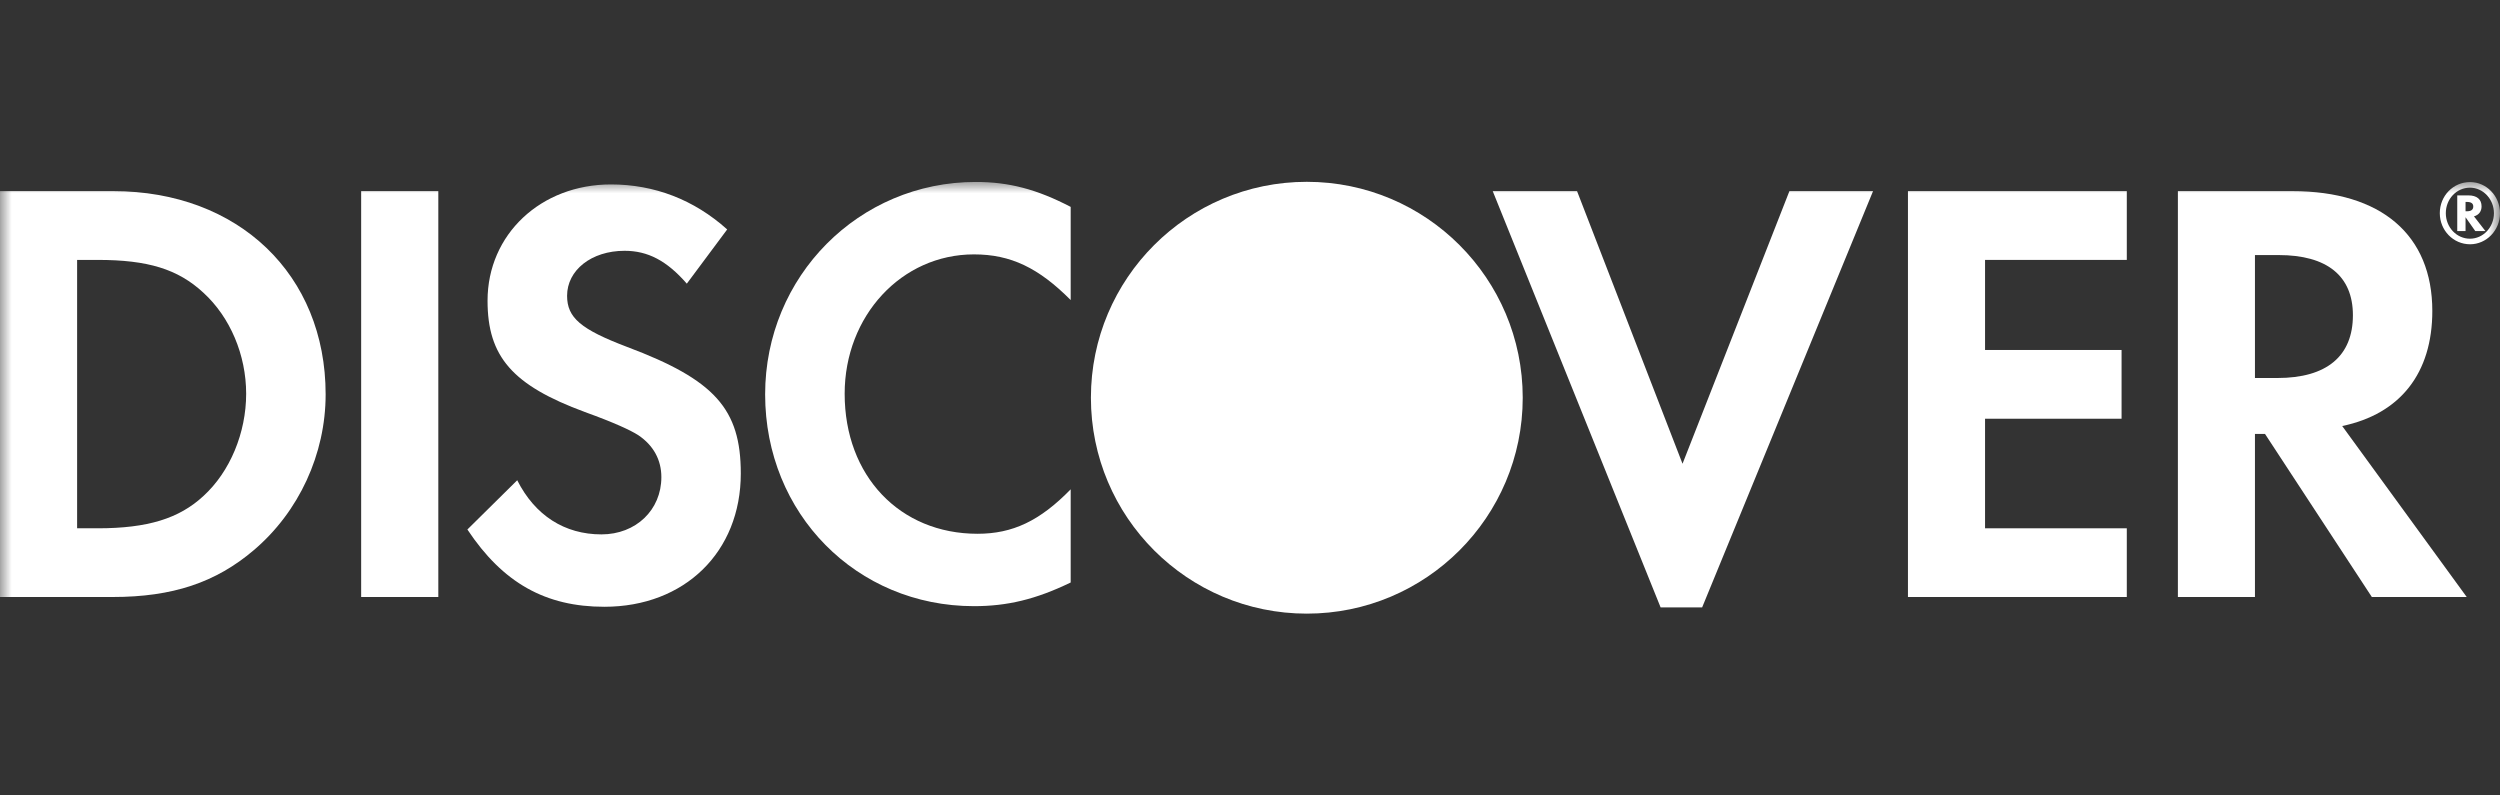
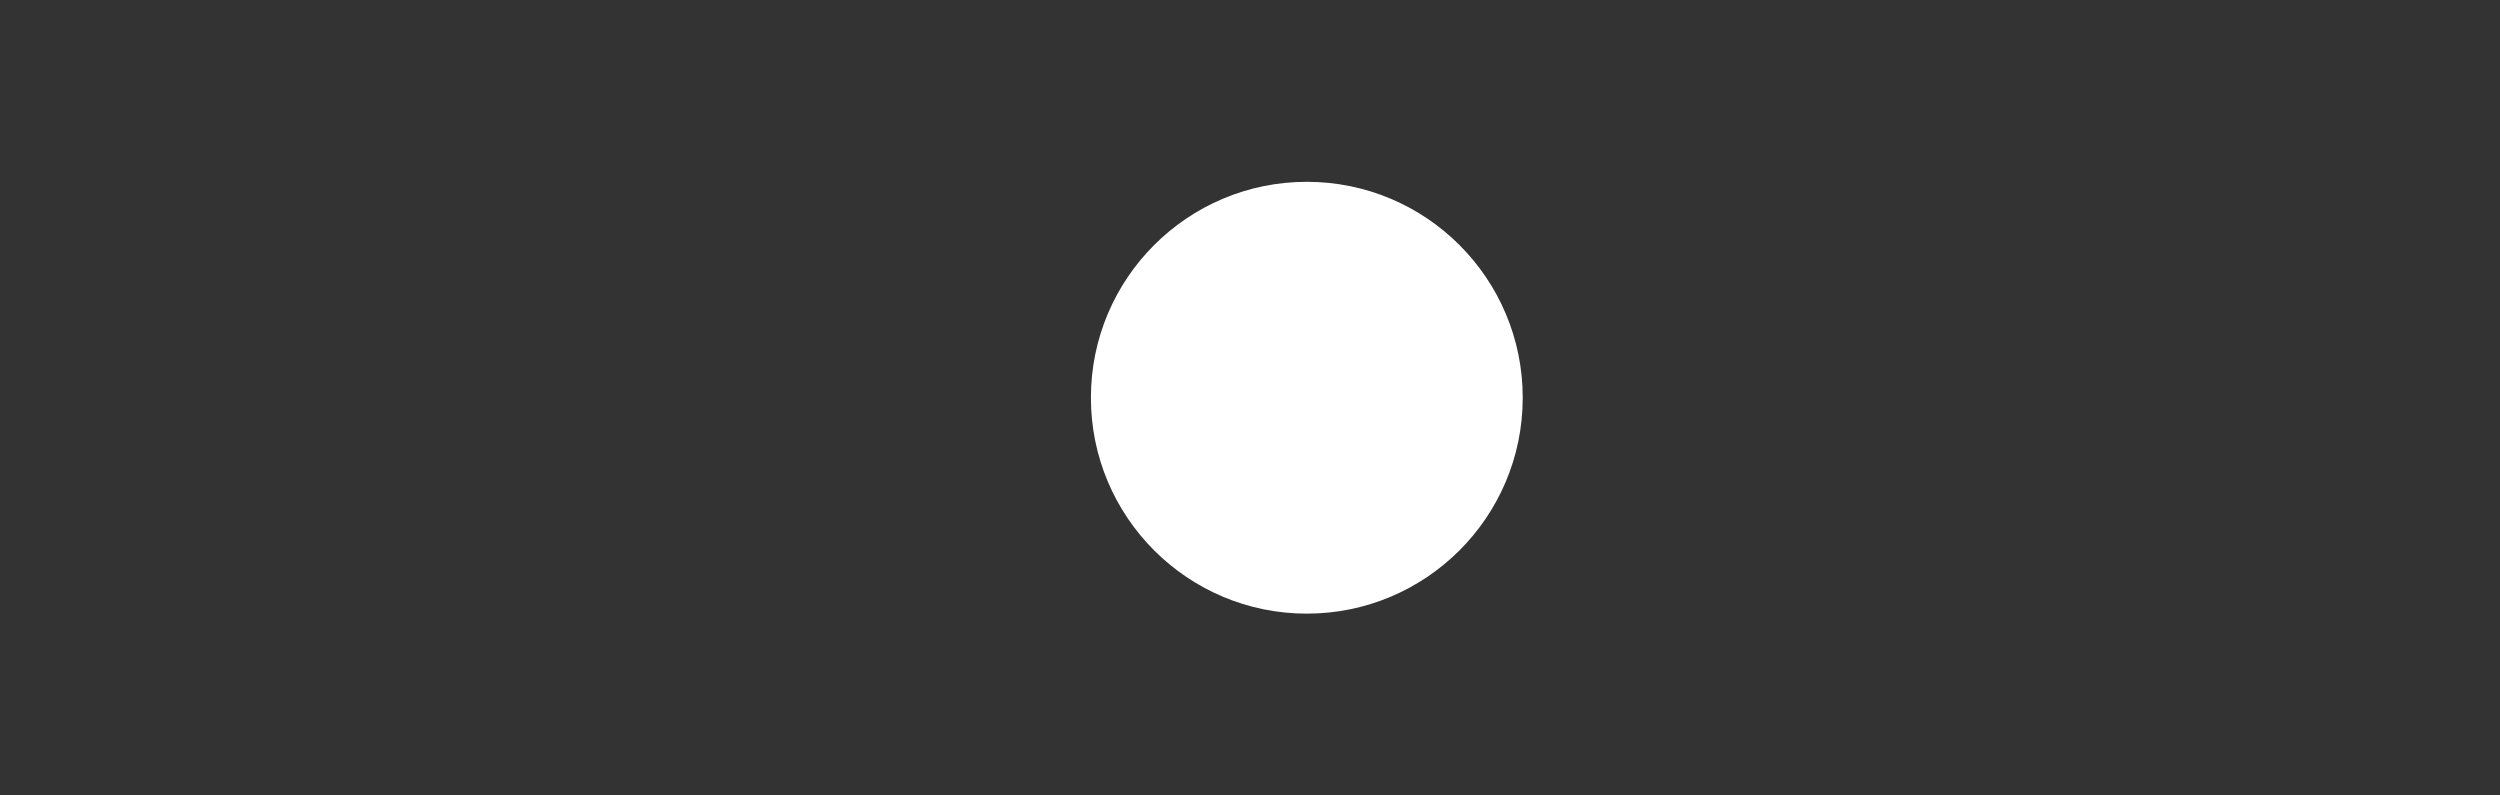
<svg xmlns="http://www.w3.org/2000/svg" width="110" height="35" viewBox="0 0 110 35" fill="none">
  <rect x="0" y="0" width="110" height="35" fill="#333333" stroke="none" />
  <g clip-path="url(#clip0_9931_9345)">
    <mask id="mask0_9931_9345" style="mask-type:luminance" maskUnits="userSpaceOnUse" x="-1" y="7" width="111" height="32">
-       <path d="M-0.127 38.537H110V7.902H-0.127V38.537Z" fill="white" />
+       <path d="M-0.127 38.537H110H-0.127V38.537Z" fill="white" />
    </mask>
    <g mask="url(#mask0_9931_9345)">
-       <path d="M8.95 21.825C7.883 22.814 6.498 23.245 4.304 23.245H3.393V11.436H4.304C6.498 11.436 7.829 11.838 8.95 12.88C10.124 13.953 10.831 15.615 10.831 17.326C10.831 19.04 10.124 20.753 8.95 21.825ZM4.984 8.41H0V26.268H4.958C7.594 26.268 9.497 25.63 11.168 24.206C13.154 22.521 14.328 19.98 14.328 17.351C14.328 12.081 10.49 8.41 4.984 8.41Z" fill="white" />
      <path d="M15.891 26.268H19.286V8.41H15.891V26.268Z" fill="white" />
      <path d="M27.588 15.263C25.551 14.489 24.952 13.979 24.952 13.014C24.952 11.89 26.018 11.035 27.482 11.035C28.499 11.035 29.335 11.464 30.22 12.481L31.996 10.095C30.536 8.784 28.79 8.115 26.881 8.115C23.801 8.115 21.452 10.309 21.452 13.232C21.452 15.692 22.546 16.952 25.735 18.129C27.064 18.61 27.74 18.93 28.082 19.146C28.76 19.601 29.1 20.244 29.1 20.994C29.1 22.441 27.979 23.513 26.464 23.513C24.844 23.513 23.54 22.682 22.758 21.131L20.565 23.298C22.129 25.654 24.008 26.698 26.591 26.698C30.12 26.698 32.595 24.291 32.595 20.834C32.595 17.996 31.45 16.712 27.588 15.263Z" fill="white" />
      <path d="M33.666 17.352C33.666 22.601 37.683 26.671 42.854 26.671C44.315 26.671 45.567 26.376 47.11 25.63V21.53C45.753 22.923 44.551 23.486 43.011 23.486C39.592 23.486 37.165 20.942 37.165 17.326C37.165 13.897 39.669 11.193 42.854 11.193C44.473 11.193 45.699 11.785 47.11 13.202V9.103C45.62 8.328 44.395 8.006 42.934 8.006C37.79 8.006 33.666 12.159 33.666 17.352Z" fill="white" />
-       <path d="M74.031 20.405L69.39 8.41H65.68L73.067 26.726H74.894L82.414 8.41H78.734L74.031 20.405Z" fill="white" />
      <path d="M83.95 26.268H93.579V23.245H87.342V18.424H93.349V15.399H87.342V11.436H93.579V8.41H83.95V26.268Z" fill="white" />
-       <path d="M100.21 16.632H99.218V11.223H100.264C102.378 11.223 103.528 12.132 103.528 13.87C103.528 15.665 102.378 16.632 100.21 16.632ZM107.022 13.682C107.022 10.339 104.777 8.41 100.862 8.41H95.827V26.268H99.218V19.094H99.661L104.361 26.268H108.536L103.057 18.745C105.614 18.211 107.022 16.417 107.022 13.682Z" fill="white" />
      <path d="M108.546 9.296H108.484V8.885H108.549C108.73 8.885 108.824 8.952 108.824 9.087C108.824 9.226 108.729 9.296 108.546 9.296ZM109.189 9.081C109.189 8.768 108.979 8.597 108.61 8.597H108.119V10.167H108.484V9.558L108.912 10.167H109.358L108.855 9.52C109.07 9.46 109.189 9.299 109.189 9.081Z" fill="white" />
      <path d="M108.678 10.503C108.094 10.503 107.616 10.004 107.616 9.381C107.616 8.756 108.087 8.257 108.678 8.257C109.26 8.257 109.734 8.767 109.734 9.381C109.734 9.999 109.26 10.503 108.678 10.503ZM108.683 8.011C107.94 8.011 107.351 8.619 107.351 9.379C107.351 10.139 107.947 10.748 108.683 10.748C109.407 10.748 110 10.132 110 9.379C110 8.63 109.407 8.011 108.683 8.011Z" fill="white" />
    </g>
    <circle cx="57.5" cy="17.5" r="9.5" fill="white" />
  </g>
  <defs>
    <clipPath id="clip0_9931_9345">
      <rect width="110" height="19" fill="white" transform="translate(0 8)" />
    </clipPath>
  </defs>
</svg>